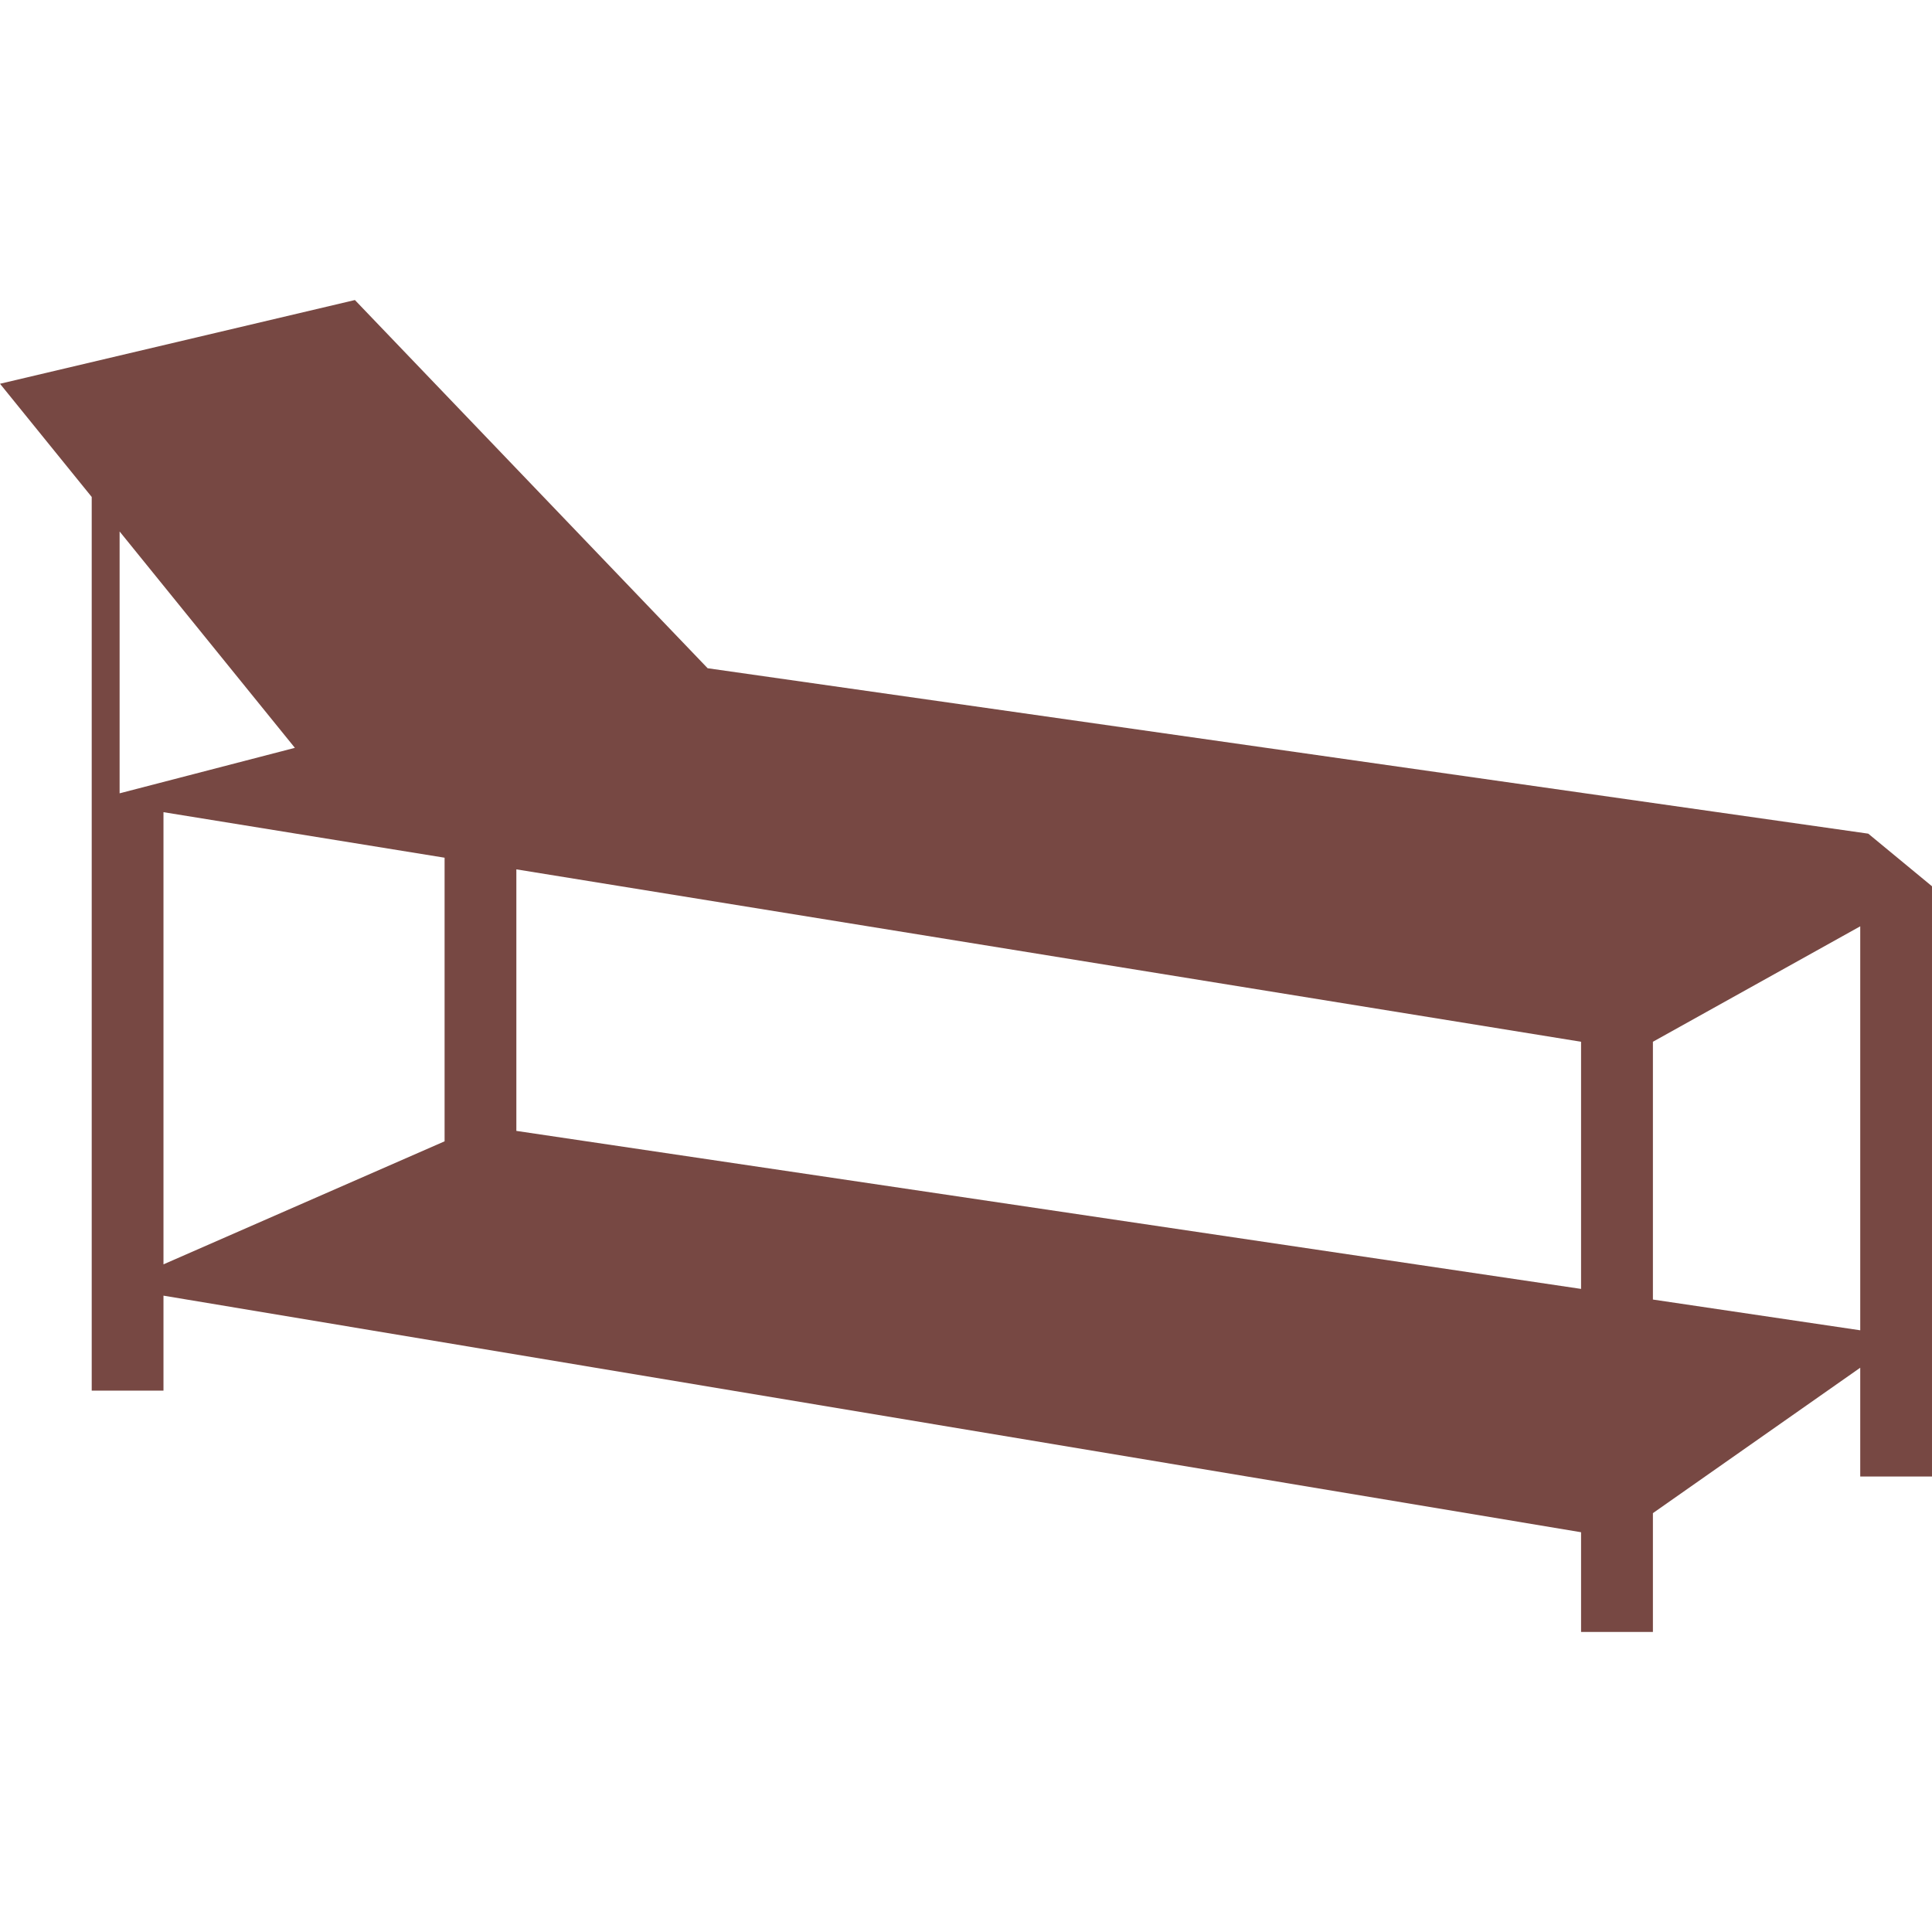
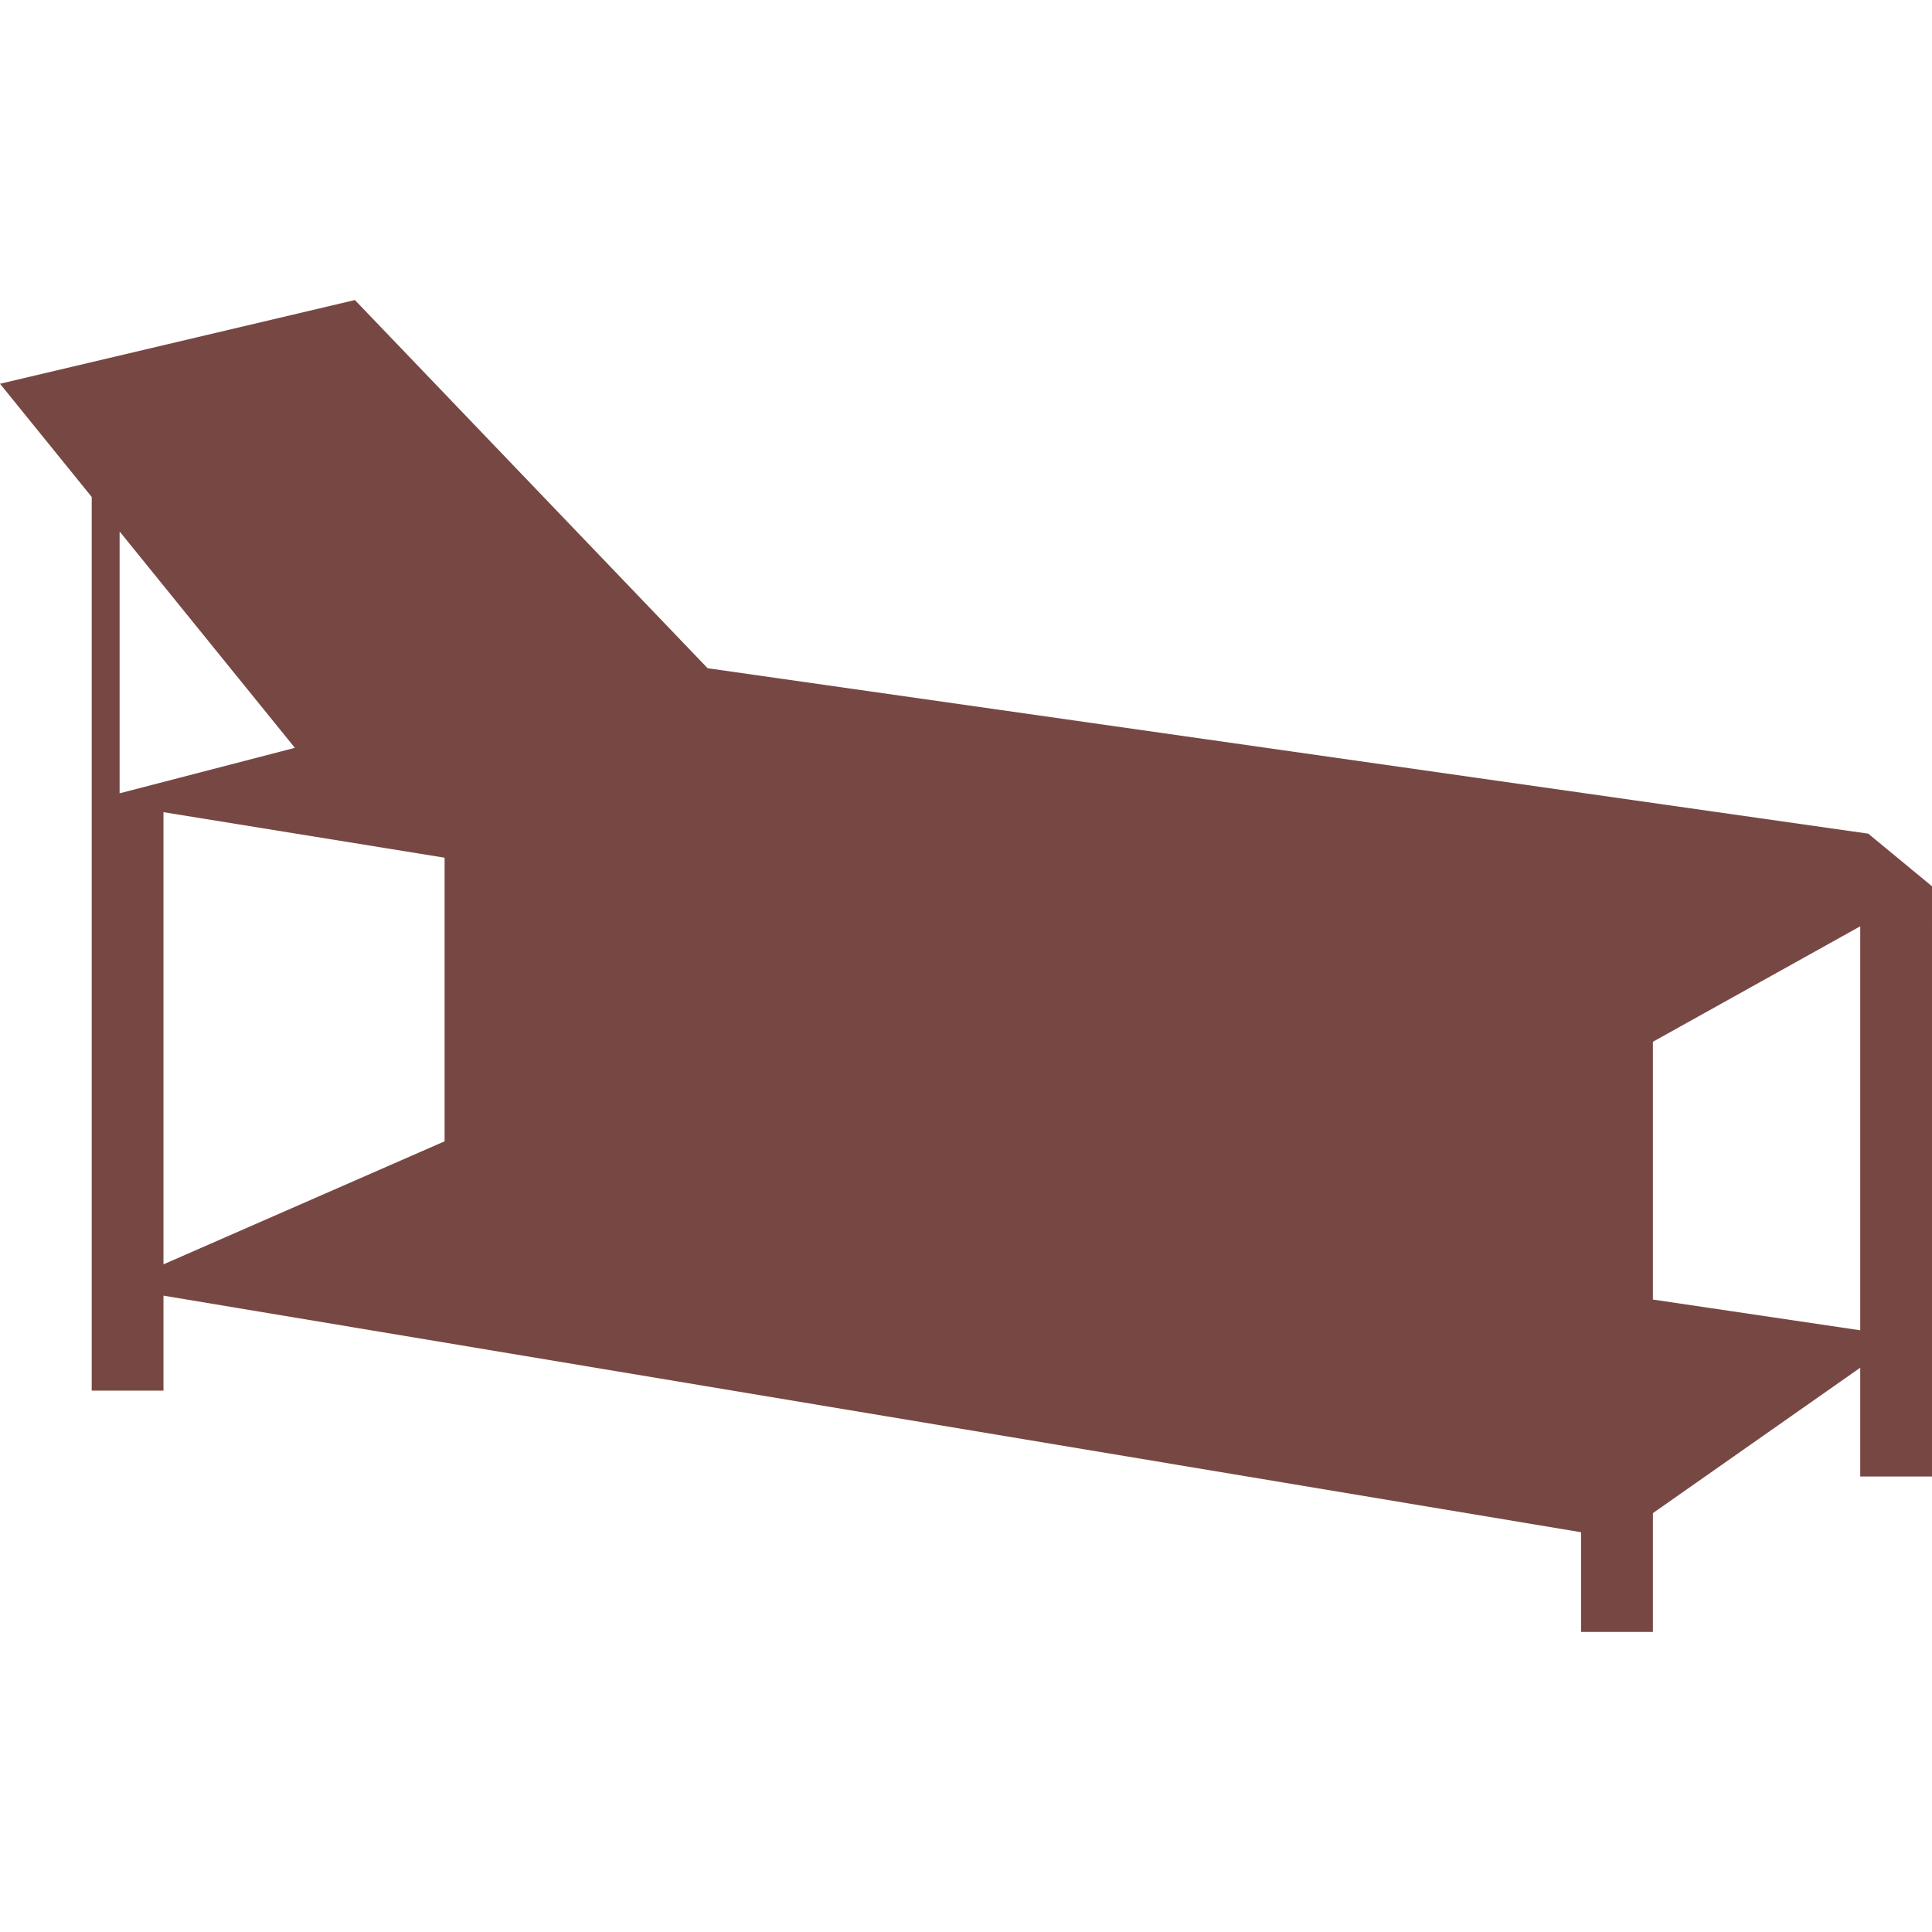
<svg xmlns="http://www.w3.org/2000/svg" id="Capa_1" x="0px" y="0px" width="512px" height="512px" viewBox="0 0 181.916 181.915" style="enable-background:new 0 0 181.916 181.915;" xml:space="preserve">
  <g>
    <g>
      <g>
-         <path d="M175.914,78.496L66.625,62.919h0.005L33.417,28.251L0,36.134l8.636,10.659v28.58v55.565h6.757v-8.941l133.479,22.276 v9.391h6.765v-11.189l19.522-13.692v10.244h6.757V83.45L175.914,78.496z M11.262,50.043l16.503,20.373l-16.503,4.282V50.043z M15.393,76.474l26.469,4.287v26.704l-26.469,11.584V76.474z M48.62,106.484V81.858l100.252,16.233v23.271L48.62,106.484z M175.159,125.259l-19.522-2.895V98.091l19.522-10.871V125.259z" data-original="#000000" class="active-path" data-old_color="#000000" fill="#774843" />
+         <path d="M175.914,78.496L66.625,62.919h0.005L33.417,28.251L0,36.134l8.636,10.659v28.58v55.565h6.757v-8.941l133.479,22.276 v9.391h6.765v-11.189l19.522-13.692v10.244h6.757V83.45L175.914,78.496z M11.262,50.043l16.503,20.373l-16.503,4.282V50.043z M15.393,76.474l26.469,4.287v26.704l-26.469,11.584V76.474z M48.62,106.484V81.858v23.271L48.62,106.484z M175.159,125.259l-19.522-2.895V98.091l19.522-10.871V125.259z" data-original="#000000" class="active-path" data-old_color="#000000" fill="#774843" />
      </g>
    </g>
  </g>
</svg>